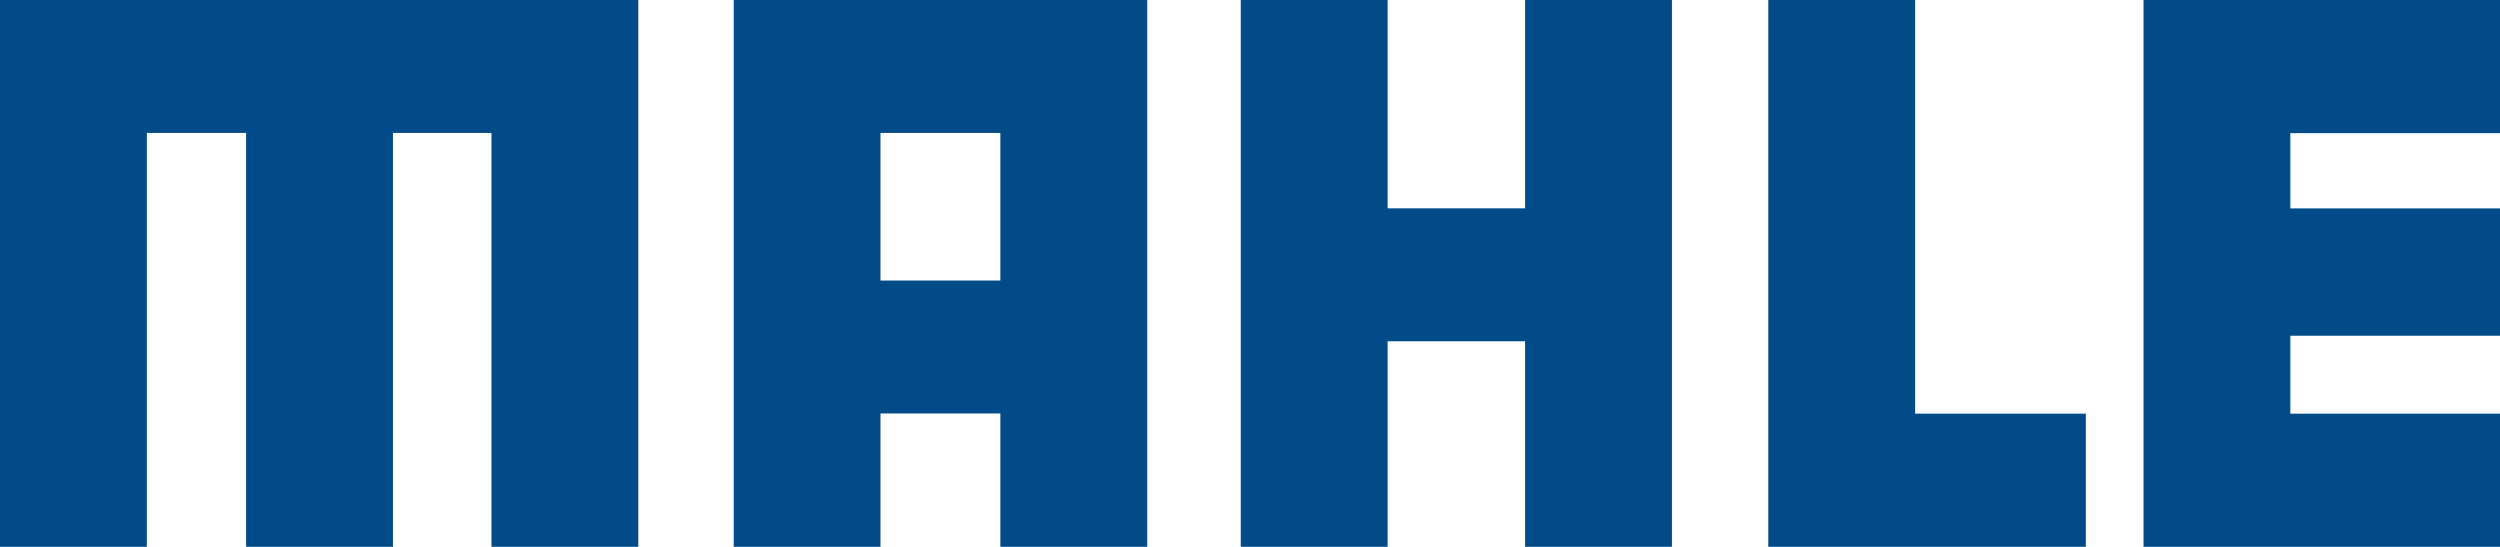
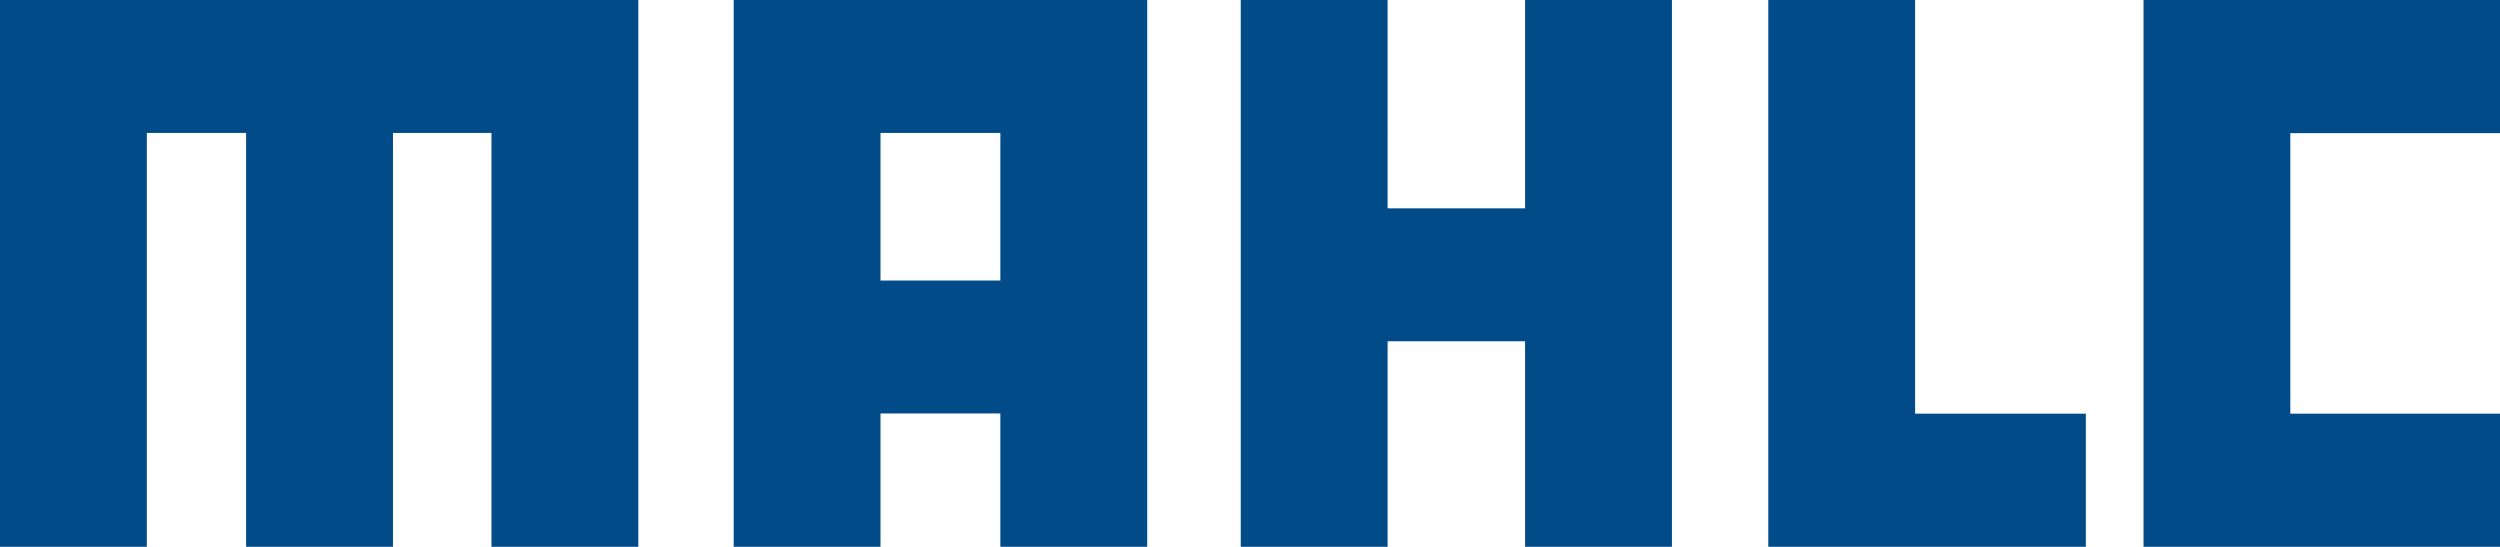
<svg xmlns="http://www.w3.org/2000/svg" width="320.052" height="70" viewBox="0 0 320.052 70">
  <defs>
    <style>
      .cls-1 {
        fill: #004b88;
      }
    </style>
  </defs>
-   <path id="Path_11728" data-name="Path 11728" class="cls-1" d="M0,0V70H18.8V17.019H31.508V70h18.8V17.019H62.917V70h18.8V0ZM112.722,17.019h15.345V35.911H112.722ZM93.929,0V70h18.793V52.931h15.345V70h18.8V0ZM195.242,0V26.673h-17.6V0h-18.8V70h18.8V43.693h17.6V70h18.8V0Zm31.136,0V70h40.652V52.955H245.173V0Zm48.037,0V70h45.638V52.955H293.21V42.977h26.842v-16.3H293.21V17.044h26.842V0Z" />
+   <path id="Path_11728" data-name="Path 11728" class="cls-1" d="M0,0V70H18.8V17.019H31.508V70h18.8V17.019H62.917V70h18.8V0ZM112.722,17.019h15.345V35.911H112.722ZM93.929,0V70h18.793V52.931h15.345V70h18.8V0ZM195.242,0V26.673h-17.6V0h-18.8V70h18.8V43.693h17.6V70h18.8V0Zm31.136,0V70h40.652V52.955H245.173V0Zm48.037,0V70h45.638V52.955H293.21V42.977h26.842H293.21V17.044h26.842V0Z" />
</svg>